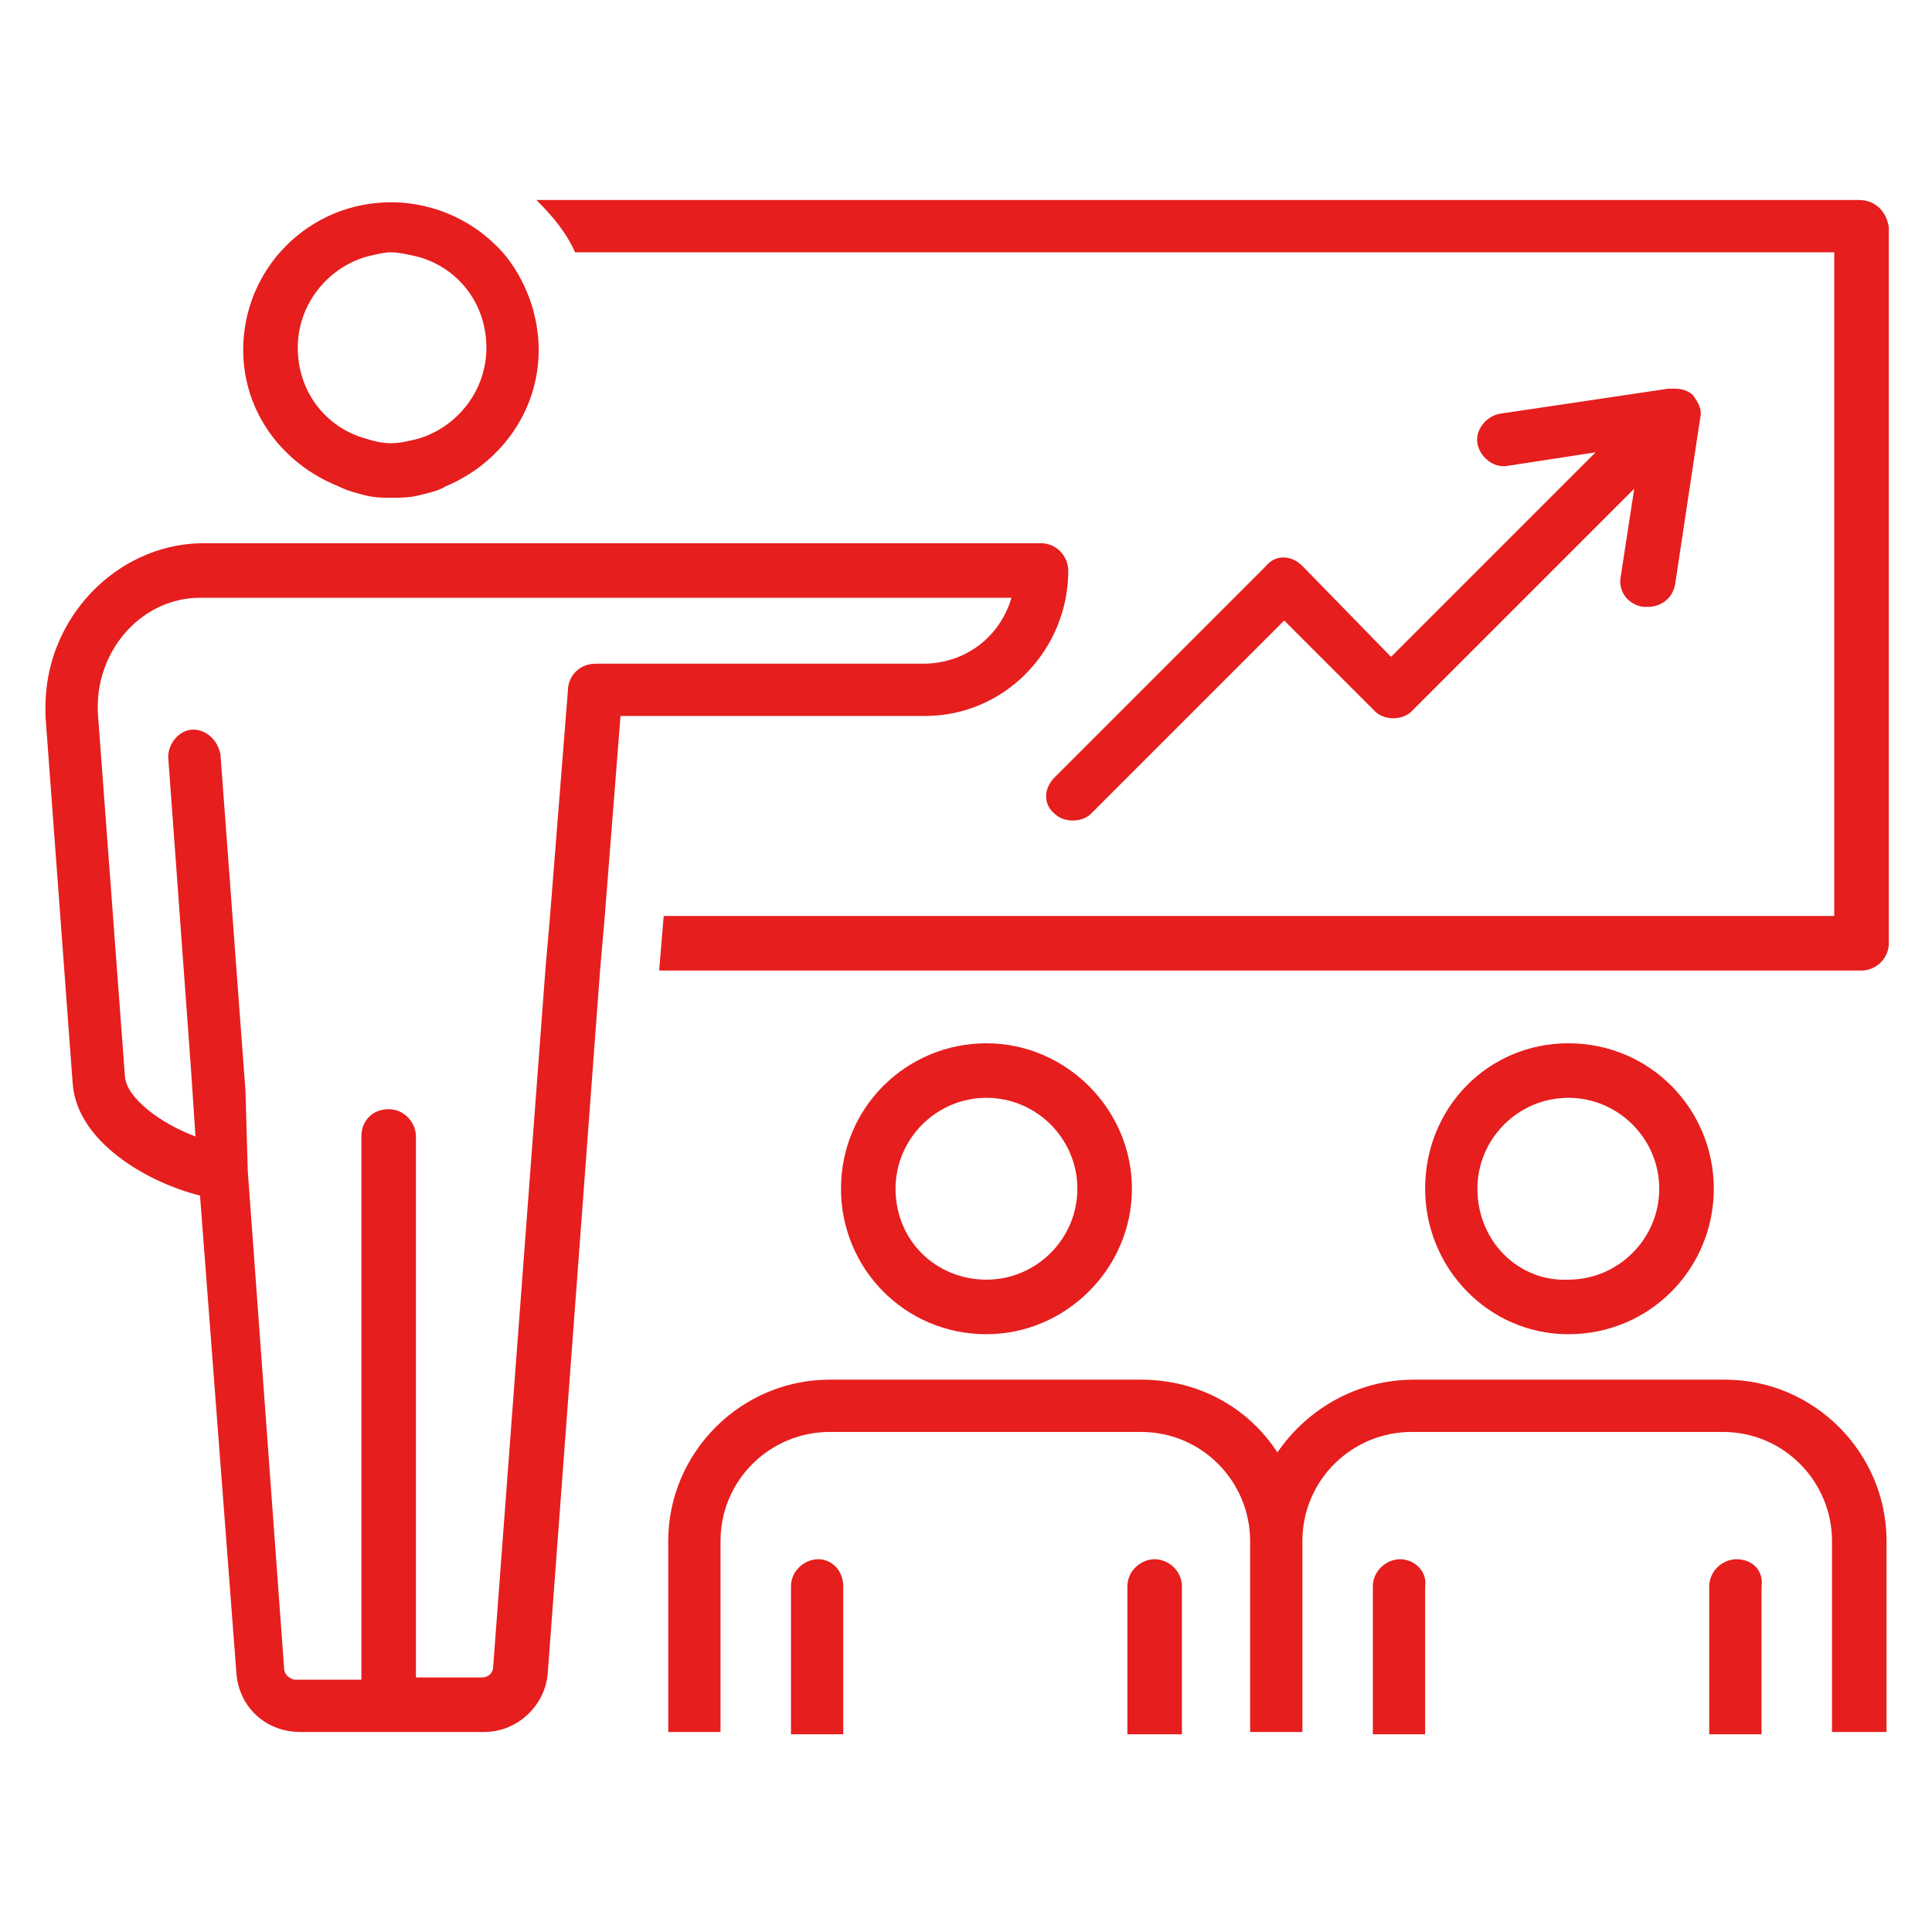
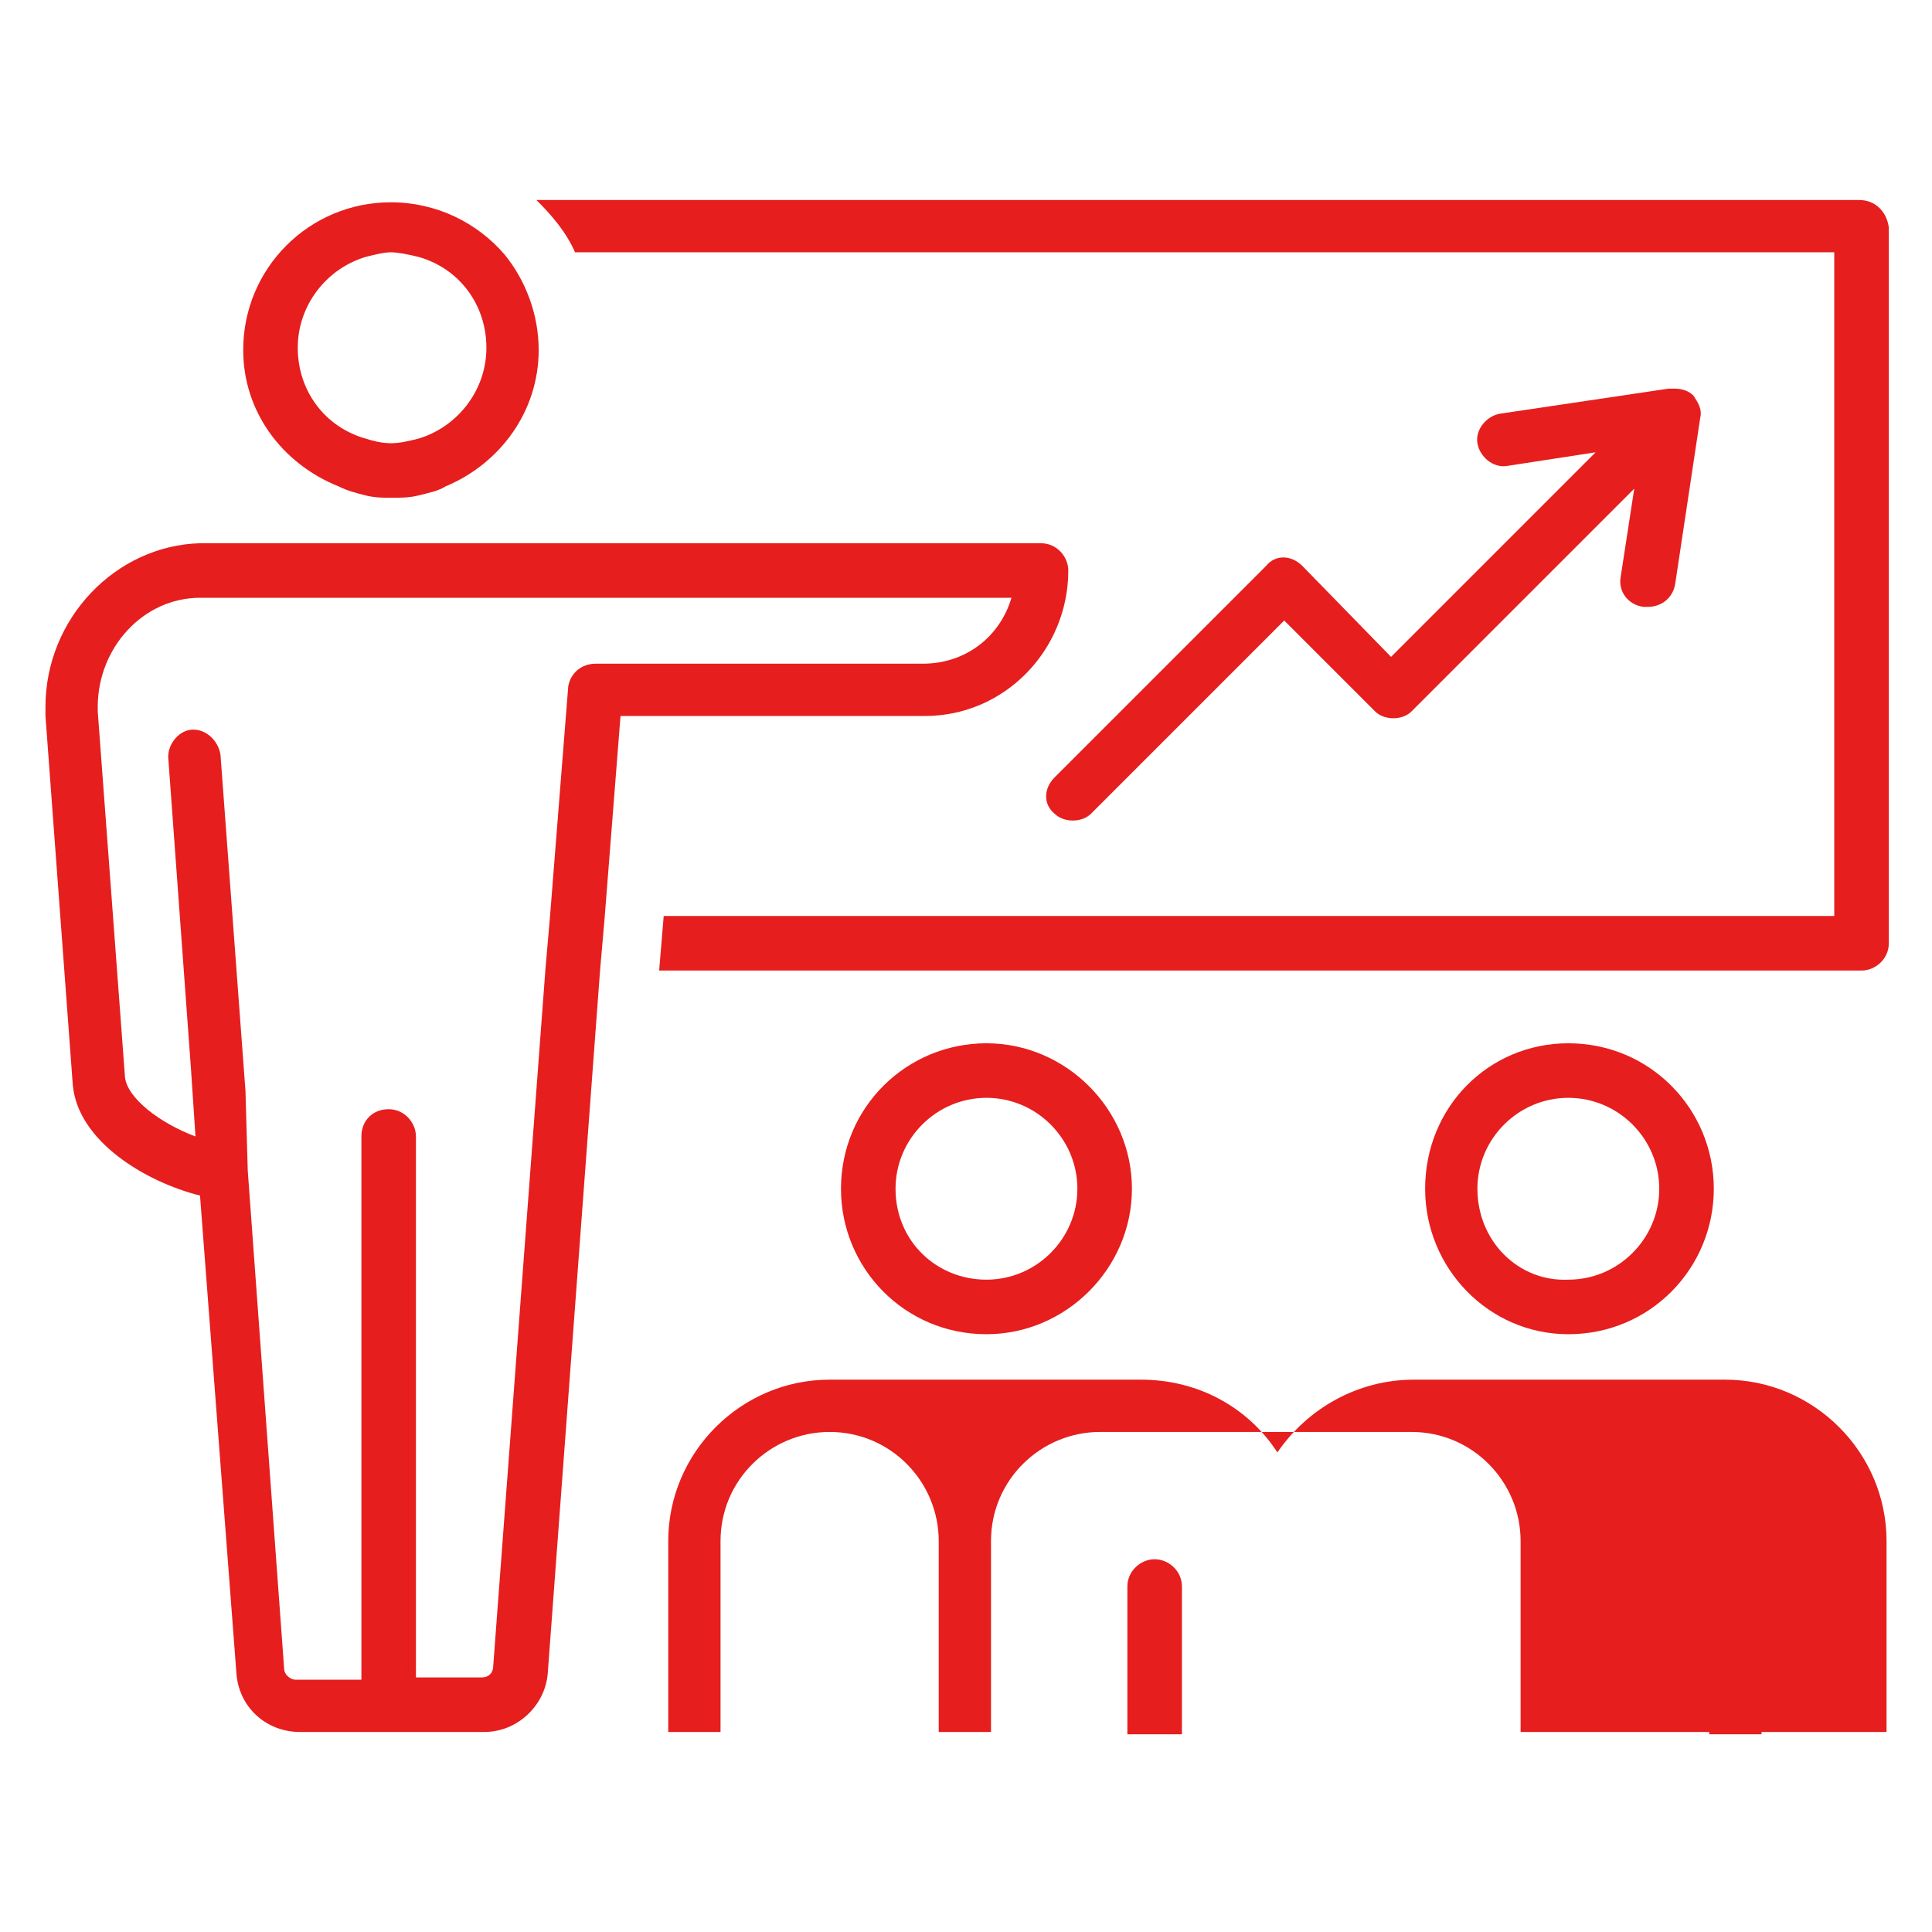
<svg xmlns="http://www.w3.org/2000/svg" version="1.1" id="Ebene_1" x="0px" y="0px" width="85px" height="85px" viewBox="0 0 85 85" style="enable-background:new 0 0 85 85;" xml:space="preserve">
  <style type="text/css">
	.st0{display:none;}
	.st1{display:inline;fill:#E8441E;}
	.st2{fill:#E61E1E;}
</style>
  <g id="Ebene_2_00000062889664166968494720000004217973587990383781_" class="st0">
    <rect y="0" class="st1" width="85" height="85" />
  </g>
  <g id="Ebene_1_00000009587690038111904210000005443755339536364449_">
    <g>
      <path class="st2" d="M81.8,8.8H23.6c0.7,0.7,1.3,1.4,1.7,2.3h55.4v29.2H29.2L29,42.7h52.9c0.6,0,1.2-0.5,1.2-1.2V10    C83,9.3,82.5,8.8,81.8,8.8z" />
      <path class="st2" d="M14.9,21.4c0.4,0.2,0.8,0.3,1.2,0.4c0.4,0.1,0.8,0.1,1.1,0.1c0.4,0,0.8,0,1.2-0.1c0.4-0.1,0.9-0.2,1.2-0.4    c2.4-1,4.1-3.3,4.1-6c0-1.6-0.6-3.1-1.5-4.2c-1.2-1.4-3-2.3-5-2.3c-3.6,0-6.5,2.9-6.5,6.5C10.7,18.1,12.4,20.4,14.9,21.4z     M16.1,11.3c0.4-0.1,0.8-0.2,1.1-0.2s0.8,0.1,1.2,0.2c1.8,0.5,3,2.1,3,4s-1.3,3.5-3,4c-0.4,0.1-0.8,0.2-1.2,0.2s-0.8-0.1-1.1-0.2    c-1.8-0.5-3-2.1-3-4S14.4,11.8,16.1,11.3z" />
      <path class="st2" d="M47,25.1c0-0.6-0.5-1.2-1.2-1.2H20.1h-1.7h-2.3h-1.7H8.8C5.1,24,2,27.2,2,31.1c0,0.1,0,0.2,0,0.4l1.2,16.2    c0.2,2.5,3.2,4.3,5.6,4.9l1.6,21c0.1,1.5,1.3,2.6,2.8,2.6h8.1c1.5,0,2.7-1.2,2.8-2.6l2.3-30.9l0.2-2.3l0.7-8.9h13.4    C44.2,31.5,47,28.6,47,25.1z M25,30.2l-0.8,10.1L24,42.6l-2.3,30.7c0,0.3-0.2,0.5-0.5,0.5h-2.9v-2.6V50c0-0.6-0.5-1.2-1.2-1.2    s-1.2,0.5-1.2,1.2v21.3v2.6H13c-0.2,0-0.5-0.2-0.5-0.5l-1.6-21.9L10.8,48L9.7,33.2c-0.1-0.6-0.6-1.1-1.2-1.1s-1.1,0.6-1.1,1.2    l1,13.7l0.2,3c-1.6-0.6-3-1.7-3.1-2.6L4.3,31.3v-0.2c0-2.6,2-4.8,4.5-4.8H16h2.3h26.2c-0.5,1.7-2,2.9-3.9,2.9H26.2    C25.6,29.2,25.1,29.6,25,30.2z" />
      <path class="st2" d="M49.8,52.3c0-3.5-2.9-6.4-6.4-6.4S37,48.7,37,52.3c0,3.5,2.8,6.4,6.4,6.4C46.9,58.7,49.8,55.8,49.8,52.3z     M39.4,52.3c0-2.2,1.8-4,4-4s4,1.8,4,4s-1.8,4-4,4S39.4,54.6,39.4,52.3z" />
-       <path class="st2" d="M36,68.6c-0.6,0-1.2,0.5-1.2,1.2v0.6v3.8v2.1h2.3v-2.1v-3.8v-0.6C37.1,69.1,36.6,68.6,36,68.6z" />
      <path class="st2" d="M50.8,68.6c-0.6,0-1.2,0.5-1.2,1.2v0.6v3.8v2.1H52v-2.1v-3.8v-0.6C52,69.1,51.4,68.6,50.8,68.6z" />
      <path class="st2" d="M75.4,52.3c0-3.5-2.8-6.4-6.4-6.4c-3.5,0-6.3,2.8-6.3,6.4c0,3.5,2.8,6.4,6.3,6.4    C72.6,58.7,75.4,55.8,75.4,52.3z M65,52.3c0-2.2,1.8-4,4-4s4,1.8,4,4s-1.8,4-4,4C66.8,56.4,65,54.6,65,52.3z" />
-       <path class="st2" d="M75.9,60.7H62.2c-2.5,0-4.7,1.3-6,3.2c-1.3-2-3.5-3.2-6-3.2H36.5c-3.9,0-7.1,3.2-7.1,7.1v8.4h2.3v-8.4    c0-2.7,2.2-4.8,4.8-4.8h13.7c2.7,0,4.8,2.2,4.8,4.8v8.4h2.3v-8.4c0-2.7,2.2-4.8,4.8-4.8h13.7c2.7,0,4.8,2.2,4.8,4.8v8.4H83v-8.4    C83,63.9,79.8,60.7,75.9,60.7z" />
-       <path class="st2" d="M61.6,68.6c-0.6,0-1.2,0.5-1.2,1.2v0.6v3.8v2.1h2.3v-2.1v-3.8v-0.6C62.8,69.1,62.2,68.6,61.6,68.6z" />
+       <path class="st2" d="M75.9,60.7H62.2c-2.5,0-4.7,1.3-6,3.2c-1.3-2-3.5-3.2-6-3.2H36.5c-3.9,0-7.1,3.2-7.1,7.1v8.4h2.3v-8.4    c0-2.7,2.2-4.8,4.8-4.8c2.7,0,4.8,2.2,4.8,4.8v8.4h2.3v-8.4c0-2.7,2.2-4.8,4.8-4.8h13.7c2.7,0,4.8,2.2,4.8,4.8v8.4H83v-8.4    C83,63.9,79.8,60.7,75.9,60.7z" />
      <path class="st2" d="M76.4,68.6c-0.6,0-1.2,0.5-1.2,1.2v0.6v3.8v2.1h2.3v-2.1v-3.8v-0.6C77.6,69.1,77.1,68.6,76.4,68.6z" />
      <path class="st2" d="M57.3,24.9c-0.5-0.5-1.2-0.5-1.6,0l-9.3,9.3c-0.5,0.5-0.5,1.2,0,1.6c0.2,0.2,0.5,0.3,0.8,0.3s0.6-0.1,0.8-0.3    l8.5-8.5l4,4c0.4,0.4,1.2,0.4,1.6,0l9.8-9.8l-0.6,3.9c-0.1,0.6,0.3,1.2,1,1.3c0.1,0,0.1,0,0.2,0c0.6,0,1.1-0.4,1.2-1l1.1-7.3l0,0    c0.1-0.4-0.1-0.7-0.3-1c-0.2-0.2-0.5-0.3-0.8-0.3c-0.1,0-0.1,0-0.2,0h-0.1L66,18.2c-0.6,0.1-1.1,0.7-1,1.3c0.1,0.6,0.7,1.1,1.3,1    l3.9-0.6l-9,9L57.3,24.9z" />
    </g>
  </g>
</svg>